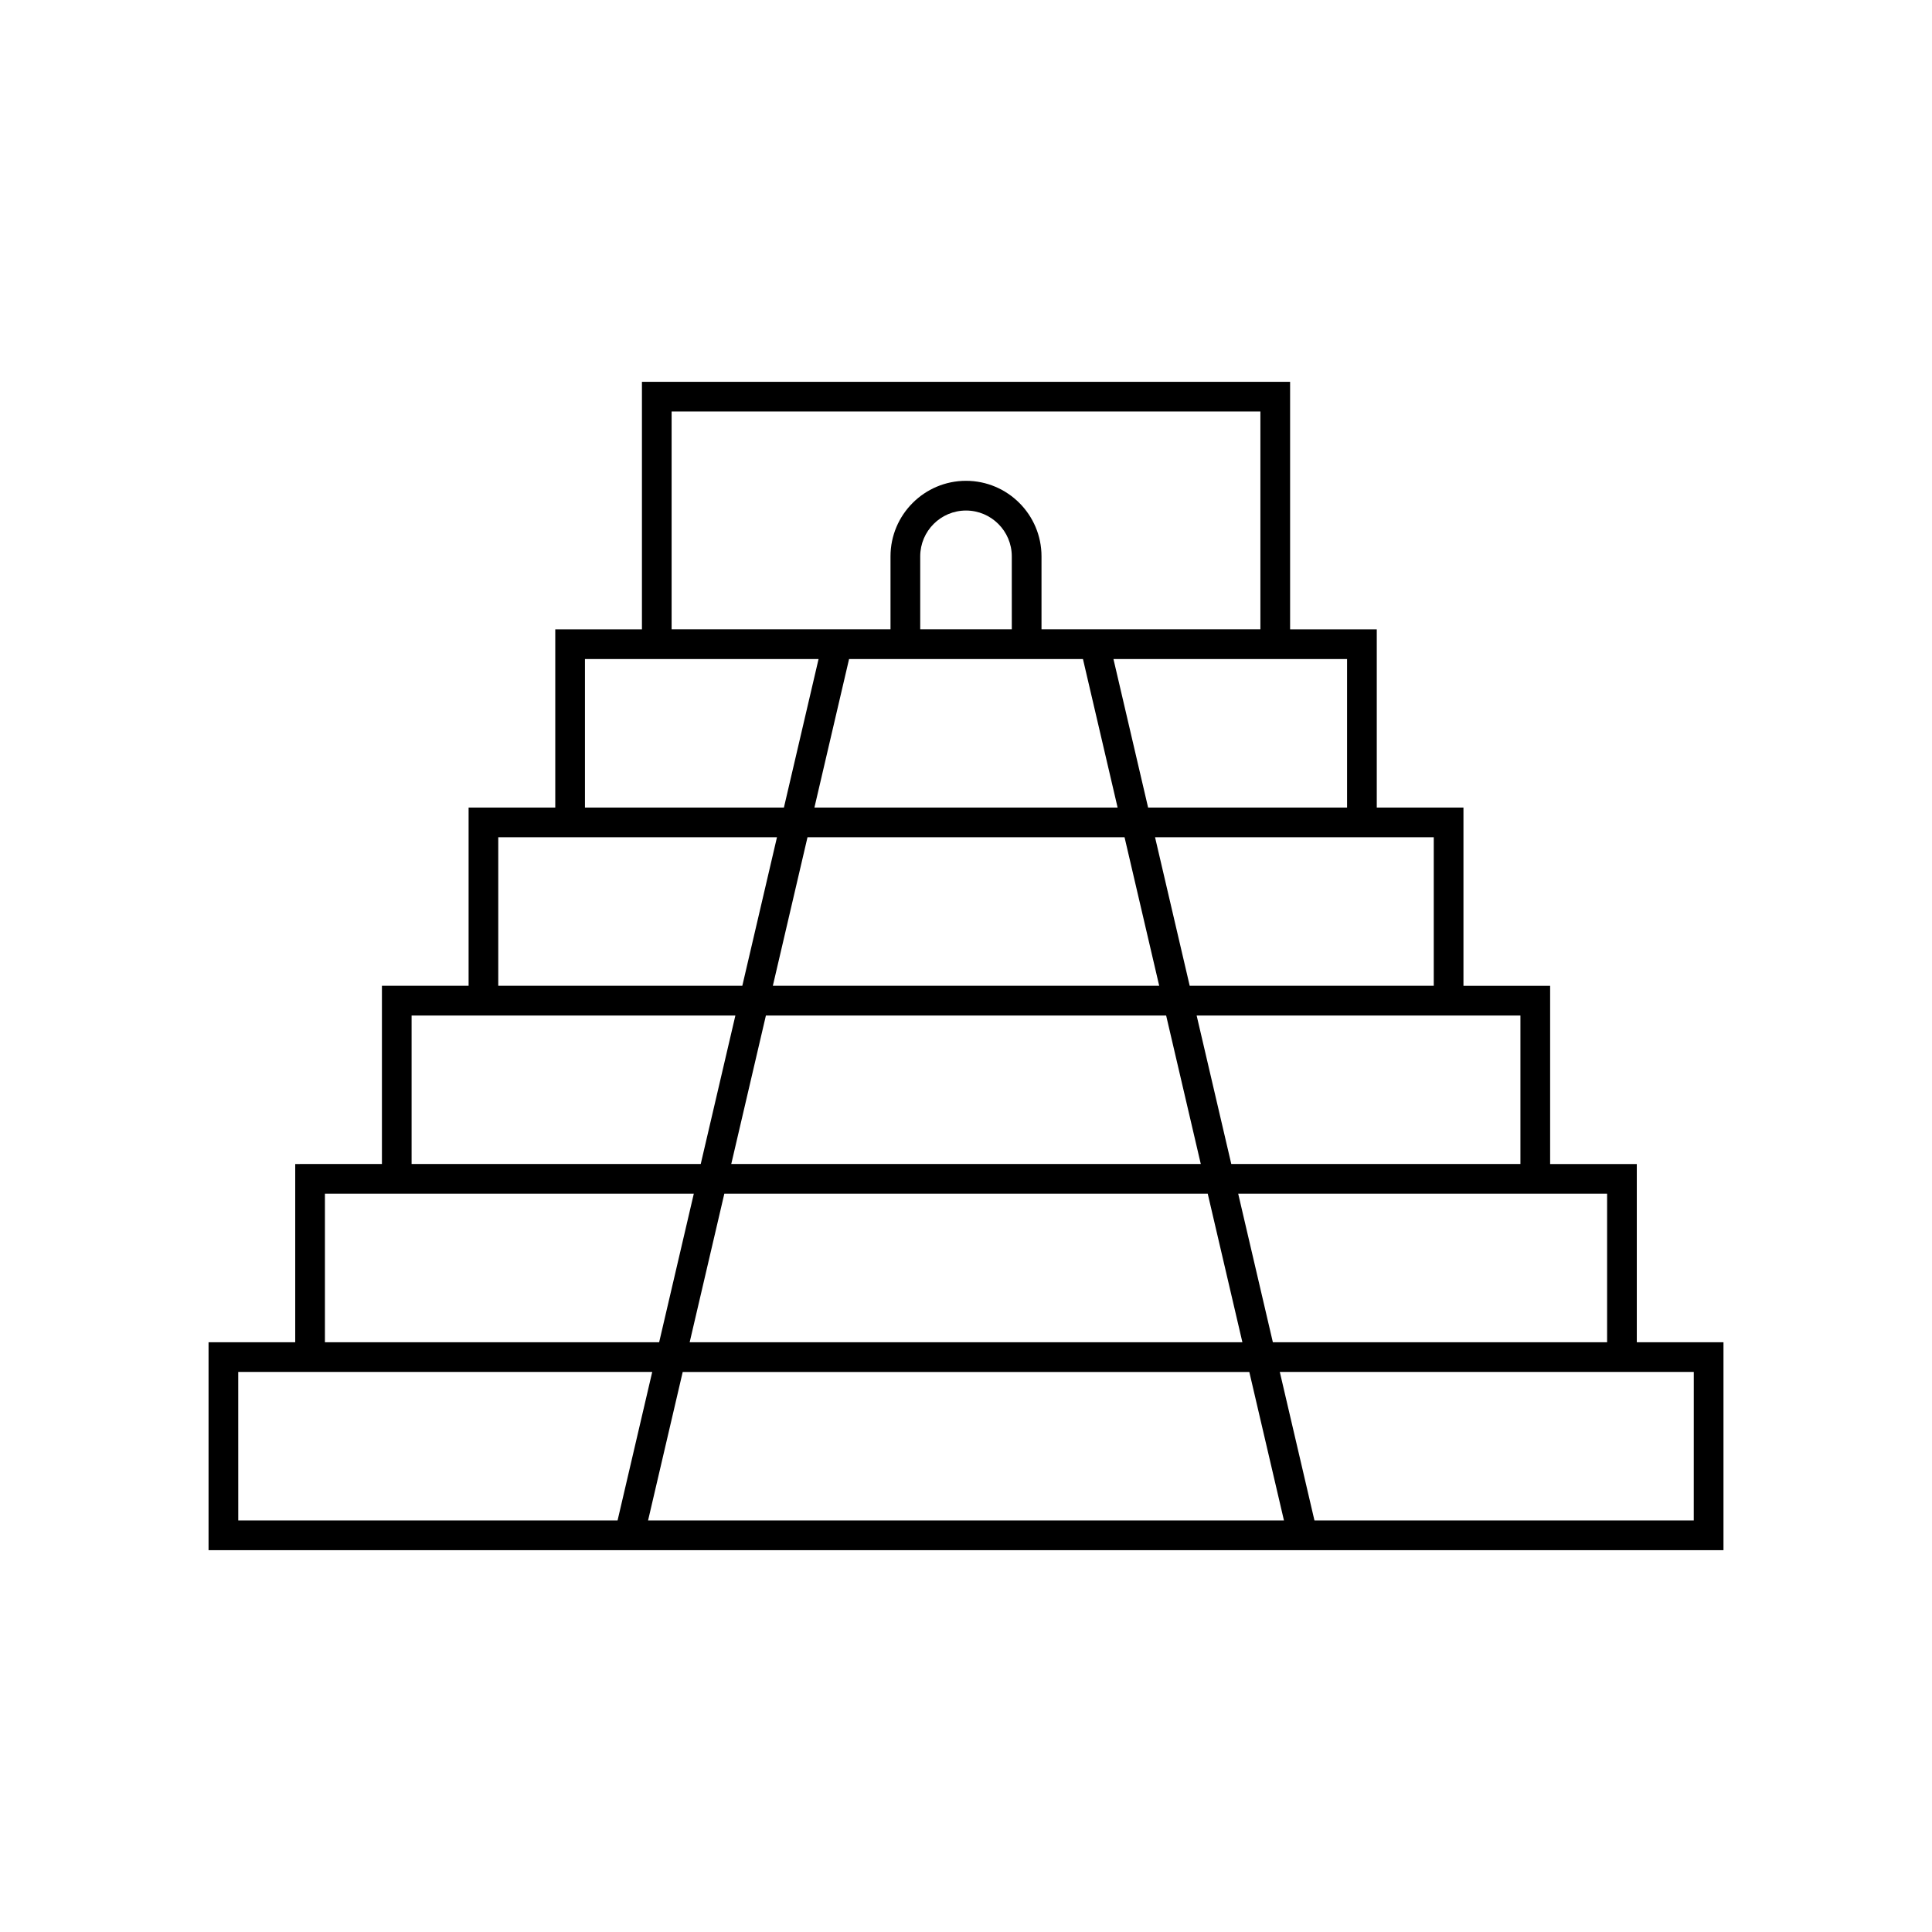
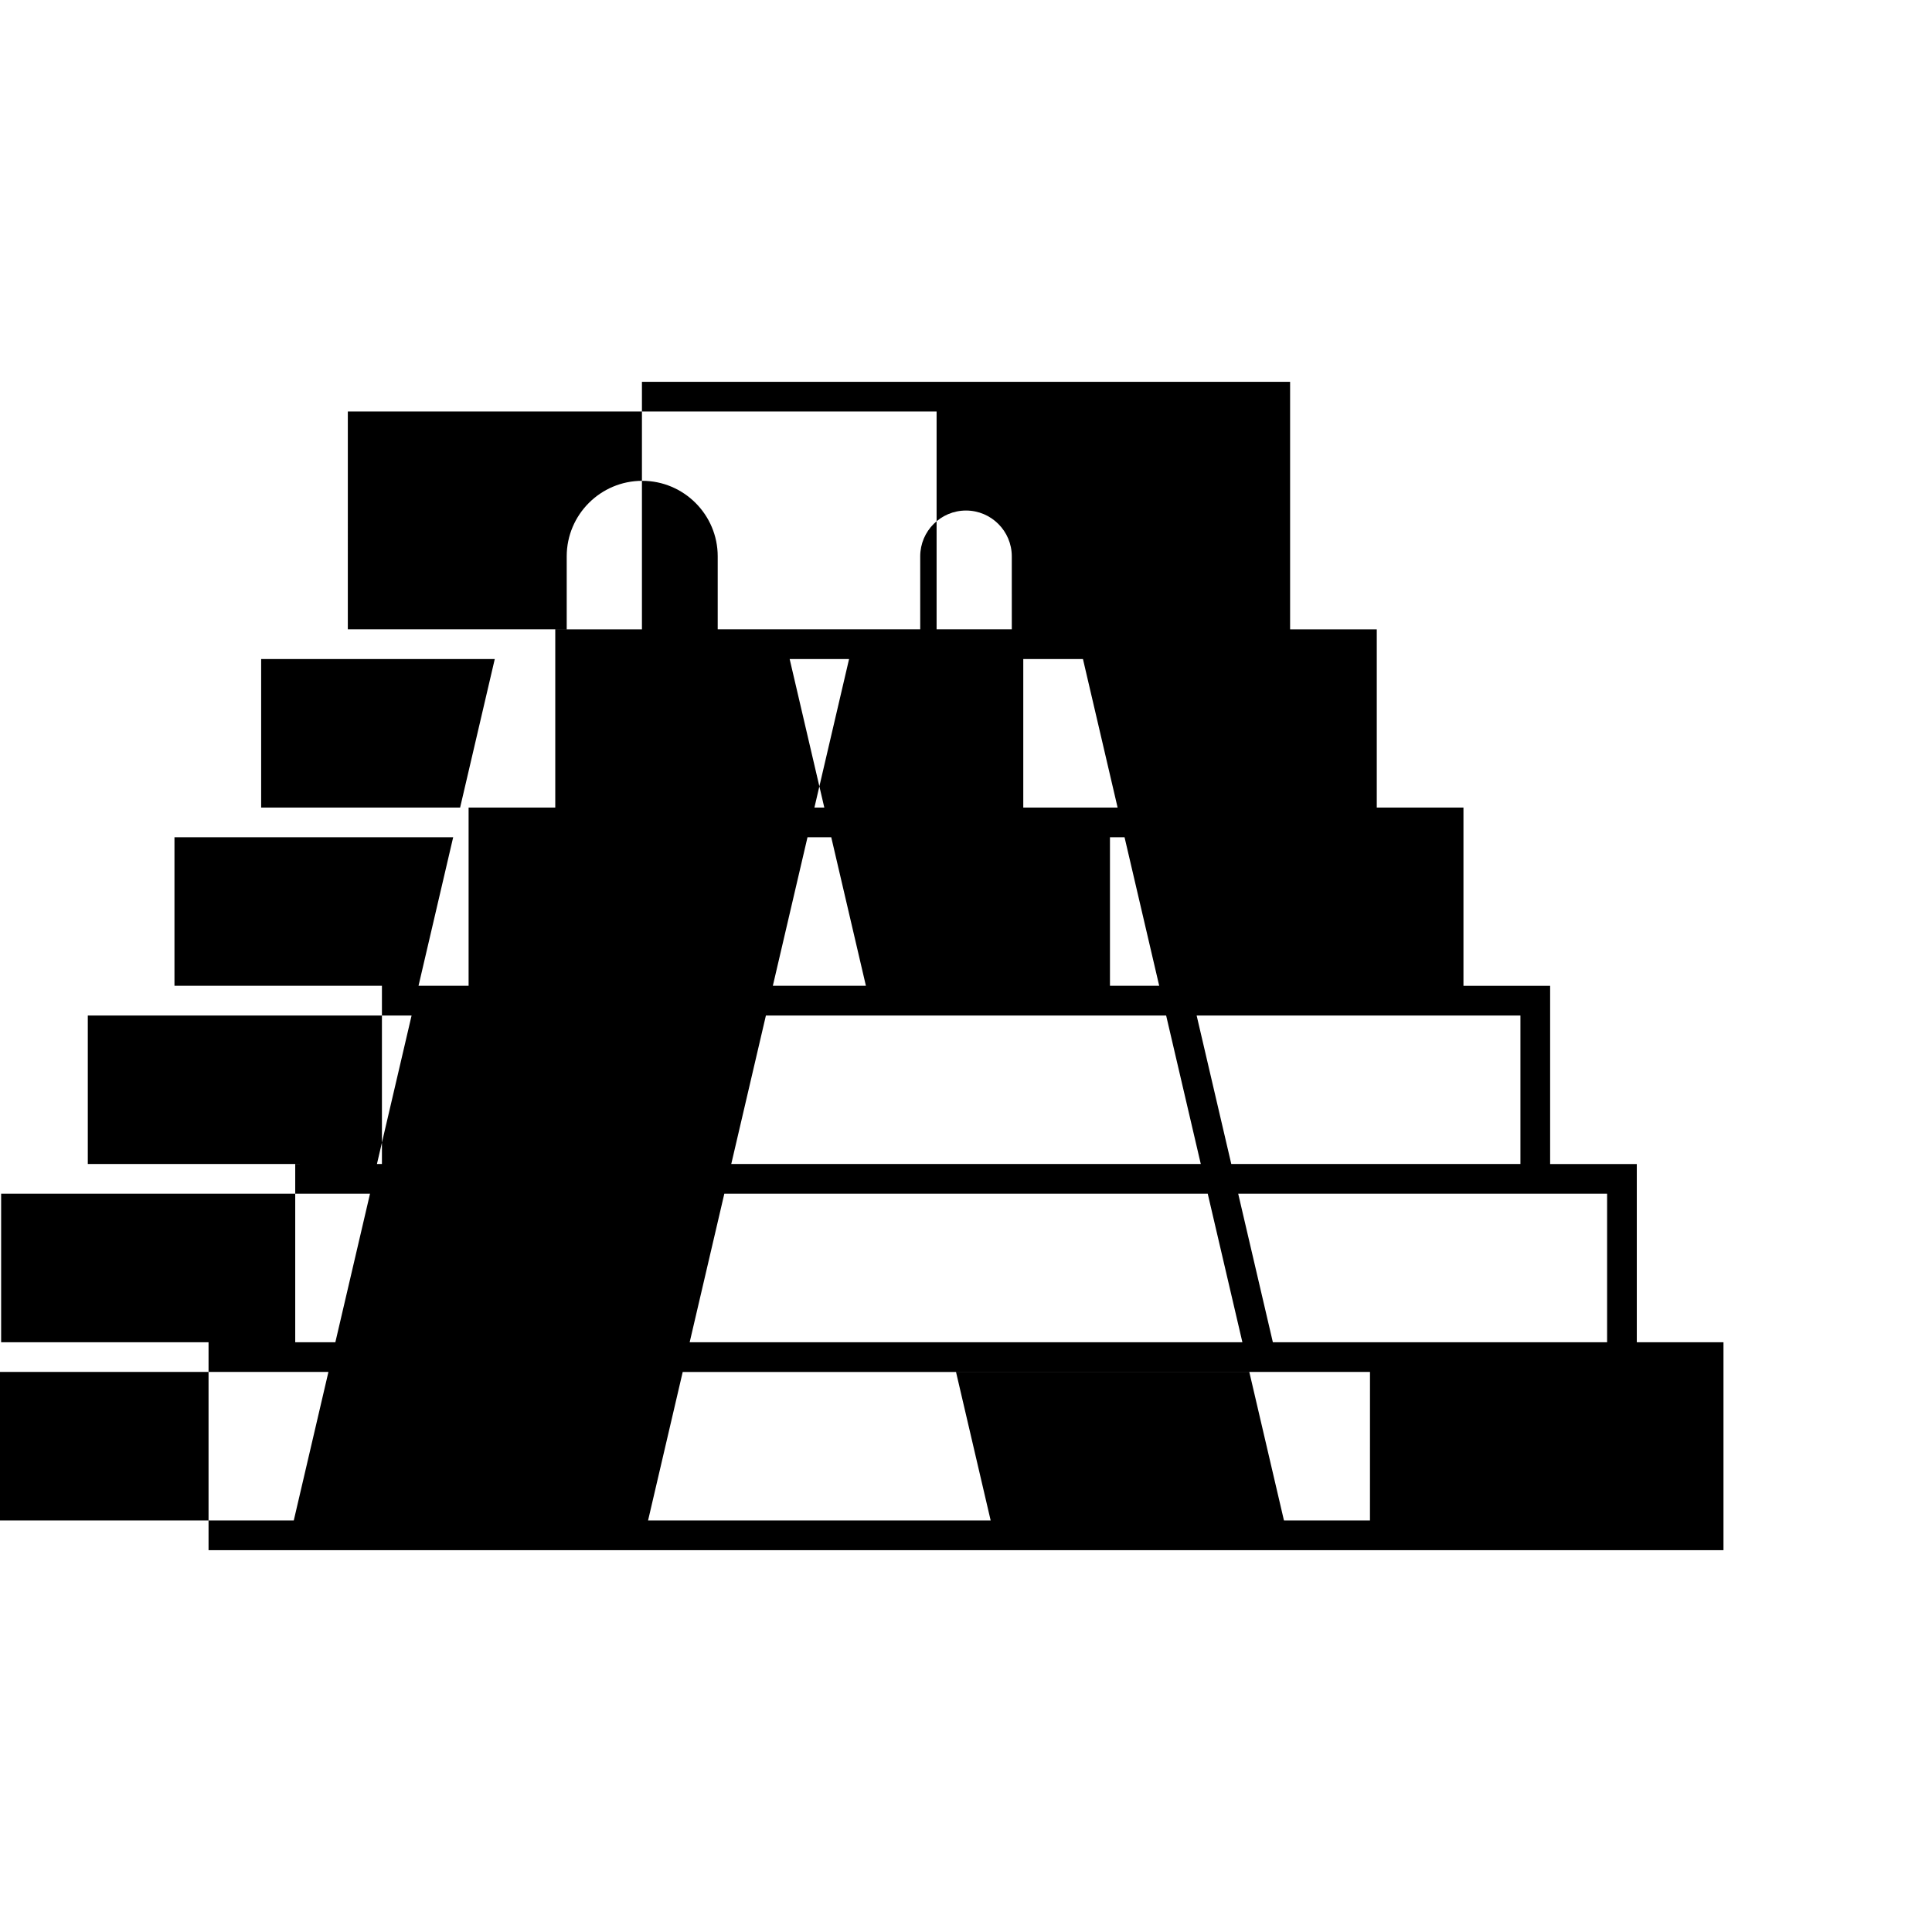
<svg xmlns="http://www.w3.org/2000/svg" fill="#000000" width="800px" height="800px" version="1.1" viewBox="144 144 512 512">
-   <path d="m577.77 499.71v-47.23h-22.969v-47.23h-22.969v-47.23l-22.973-0.008v-47.23h-22.969v-65.598h-171.77v65.598h-22.969v47.23h-22.969v47.23h-22.969v47.23l-22.977 0.004v47.23l-22.969 0.004v55.105h401.47v-55.105zm-7.871-39.363v39.359l-88.578 0.004-9.184-39.359h82.66zm-243.13 39.363 9.184-39.359h128.11l9.184 39.359zm148.31 7.871 9.184 39.359h-168.52l9.184-39.359zm-95.082-188.93h50.996l9.184 39.359h-80.348l9.184-39.359zm32.141-7.871h-24.27v-19.348c0-6.691 5.441-12.137 12.133-12.137s12.133 5.445 12.133 12.137zm29.879 55.105 9.184 39.359h-102.39l9.184-39.359zm11.02 47.23 9.184 39.359h-124.43l9.184-39.359zm93.891 0v39.359h-76.625l-9.184-39.359zm-22.969-47.23v39.359h-64.676l-9.184-39.359zm-22.973-47.234v39.359h-52.727l-9.184-39.359zm-179-65.598h156.03v57.727h-58.008v-19.348c0-11.035-8.977-20.012-20.008-20.012s-20.008 8.977-20.008 20.012v19.348h-58.008zm-22.969 65.598h61.91l-9.184 39.359h-52.727zm-22.973 47.234h73.859l-9.184 39.359h-64.676zm-22.969 47.23h85.809l-9.184 39.359h-76.625zm-22.969 47.23h97.758l-9.184 39.359-88.574 0.004zm-22.973 47.234h109.71l-9.184 39.359h-100.52zm385.73 39.359h-100.52l-9.184-39.359h109.71z" />
+   <path d="m577.77 499.71v-47.23h-22.969v-47.23h-22.969v-47.23l-22.973-0.008v-47.23h-22.969v-65.598h-171.77v65.598h-22.969v47.23h-22.969v47.23h-22.969v47.23l-22.977 0.004v47.23l-22.969 0.004v55.105h401.47v-55.105zm-7.871-39.363v39.359l-88.578 0.004-9.184-39.359h82.66zm-243.13 39.363 9.184-39.359h128.11l9.184 39.359zm148.31 7.871 9.184 39.359h-168.52l9.184-39.359zm-95.082-188.93h50.996l9.184 39.359h-80.348l9.184-39.359zm32.141-7.871h-24.27v-19.348c0-6.691 5.441-12.137 12.133-12.137s12.133 5.445 12.133 12.137zm29.879 55.105 9.184 39.359h-102.39l9.184-39.359zm11.02 47.23 9.184 39.359h-124.43l9.184-39.359zm93.891 0v39.359h-76.625l-9.184-39.359m-22.969-47.23v39.359h-64.676l-9.184-39.359zm-22.973-47.234v39.359h-52.727l-9.184-39.359zm-179-65.598h156.03v57.727h-58.008v-19.348c0-11.035-8.977-20.012-20.008-20.012s-20.008 8.977-20.008 20.012v19.348h-58.008zm-22.969 65.598h61.91l-9.184 39.359h-52.727zm-22.973 47.234h73.859l-9.184 39.359h-64.676zm-22.969 47.23h85.809l-9.184 39.359h-76.625zm-22.969 47.23h97.758l-9.184 39.359-88.574 0.004zm-22.973 47.234h109.71l-9.184 39.359h-100.52zm385.73 39.359h-100.52l-9.184-39.359h109.71z" />
</svg>